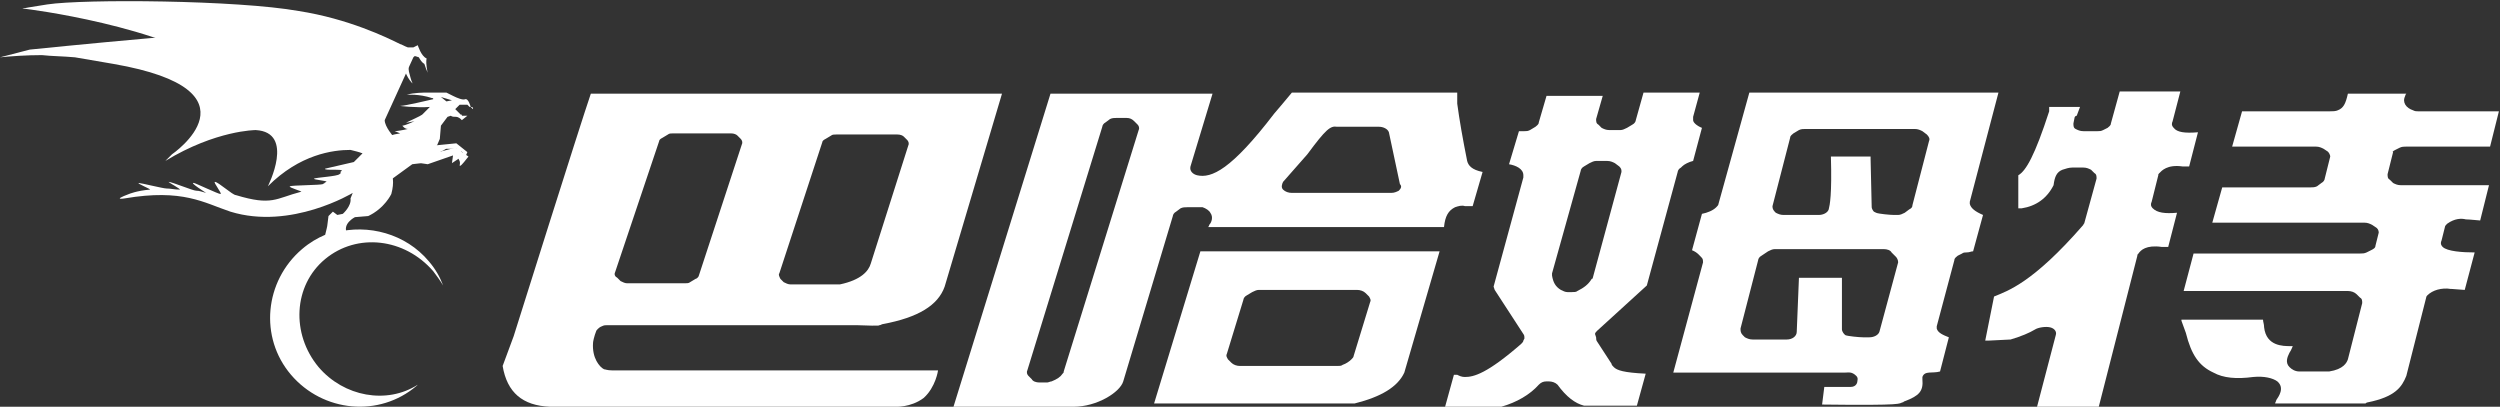
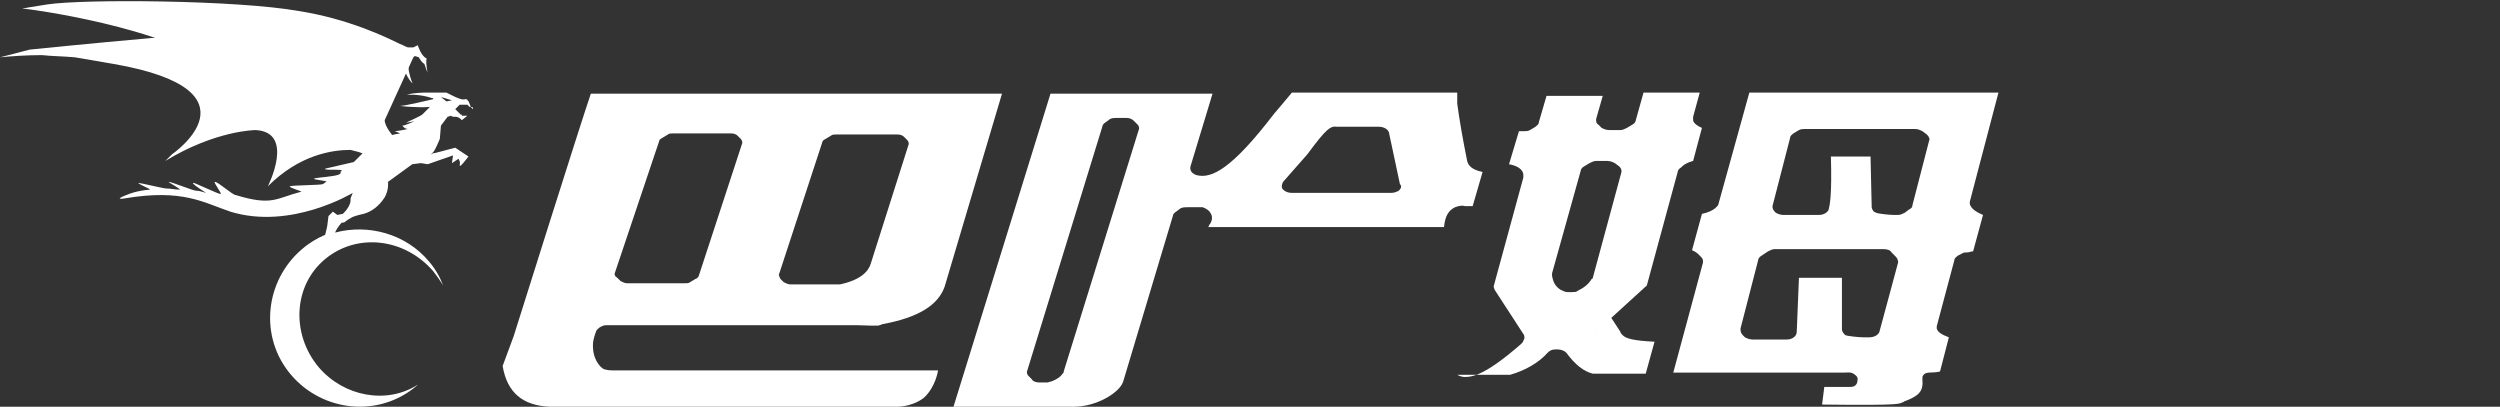
<svg xmlns="http://www.w3.org/2000/svg" version="1.1" id="圖層_1" x="0px" y="0px" viewBox="0 0 226.8 36.9" style="enable-background:new 0 0 226.8 36.9;" xml:space="preserve">
  <rect x="0" y="0" width="226.8" height="36.9" fill="#333333" stroke="none" />
  <style type="text/css">
	.st0{fill:#FFFFFF;}
</style>
  <g>
    <g>
      <g>
-         <path class="st0" d="M33.1,15.8L33,17.4c-0.2,0.1-0.5,0.9-0.5,0.9l-2.5,3c0.9,0.1,1.5-0.1,1.5-0.1c-0.5-0.9,0.7-1.5,0.7-1.5     l1.2-0.1c1.5-0.7,2.1-2,2.1-2c0.3-1.1,0.1-1.7,0-1.8L33.1,15.8z" />
-         <path class="st0" d="M42.4,13.8l-1-0.8l-2,0.2c-0.2,0.2-0.9,0.6-0.9,0.6c-0.3,0.2-0.4-0.3-0.4-0.3l-0.4-0.4l-0.3,1.7h1.5l0.5-0.7     l0.7-0.4c0.1,0,0.3-0.2,0.4-0.2h0.9l0.1,0.7l0.4-0.4l-0.1-0.1c0.3,0.1,0.3,0.8,0.3,0.8L42.4,13.8z" />
        <path class="st0" d="M36.7,13l-1-0.6c0,0-0.8-0.9-0.8-1.5l2.6-5.7l0.1-0.1h0.1L38,5.2c0.1,0.2,0.3,0.5,0.5,0.6     c0.1,0.3,0.2,0.6,0.3,0.8c0,0-0.2-0.8-0.1-1.3c-0.5-0.2-0.8-1.2-0.8-1.2l-0.4,0.2c-0.2,0-0.4,0-0.5,0C36.7,4.2,36.4,4,36.3,4     c-1.2-0.6-4.7-2.3-9.2-3C21.5,0,7.6-0.1,4.3,0.4s-2,0.4-2,0.4s12.5,1.5,18.4,5.8l13,7.8L36.7,13z" />
      </g>
      <path class="st0" d="M42.7,9.7c0,0-0.2-0.8-0.5-0.7c-0.2,0.1-0.7-0.1-1.1-0.3l-0.6-0.3h-1.8c-0.2,0-1.2,0-1.8,0.2    c0,0,1.1-0.1,2.3,0.3c0.1,0,0.1,0,0.1,0.1c-0.4,0.1-2.6,0.6-2.9,0.6c-0.5,0,1.5,0.2,2.6,0.1l-0.7,0.7c-0.1,0.1-1.2,0.6-1.4,0.7    c-0.3,0.1,0.7-0.1,0.7-0.1c-0.2,0.1-0.9,0.4-1.1,0.4c0,0,0.2,0.3,0.5,0.3c-0.4,0.1-1,0.2-1.2,0.2c0,0,0.3,0.1,0.5,0.2    c-0.7,0.1-1.2,0.3-1.2,0.3l0.6,0.3L35.2,13c-1.3-0.8-1.2-1.7-1.2-1.7L36,6c0.1,0,0.2-0.1,0.2-0.1L36.5,6c0,0.1,0.1,0.1,0.2,0.2    c0.1,0.8,0.9,1.6,0.7,1.3c-0.1-0.2-0.2-0.6-0.3-1L37,5.7l-0.9-1L35.3,5c0,0-8.6-2.2-9.6-2.2c-1.6-0.5-23,1.7-23,1.7L0,5.2    C1,5.1,2.4,5,3.8,5c0.9,0.1,1.9,0.1,3,0.2l3.5,0.6c13.8,2.4,5.3,8.2,5.3,8.2L15,14.6c4.6-2.8,8.2-2.8,8.2-2.8    c3.6,0.2,1.1,5.1,1.1,5.1c2.9-2.9,5.9-3.3,7.5-3.3c0.4,0.1,0.8,0.2,1.1,0.3c-0.1,0.1-0.7,0.7-0.8,0.8l-2.6,0.6    c-0.2,0.2,1.7,0,1.5,0.2c-0.3,0.2,0.1,0.1-0.2,0.3c-0.2,0.2-2.1,0.3-2.3,0.4c-0.2,0.1,1.3,0.2,1.1,0.3c-0.2,0.1-0.2,0.1-0.1,0.1    c0,0-0.1,0-0.2,0.1c-0.2,0.1-2.8,0.1-3,0.2s1.3,0.5,1,0.5c-2.3,0.6-2.6,1.3-5.9,0.3c-0.3,0-1.6-1.2-1.9-1.2    c-0.2,0,0.7,1.1,0.5,1.1s-2.3-1-2.4-1c-0.5-0.1,1.1,0.9,1.1,0.9c-0.4-0.1-0.6-0.2-0.9-0.2s-2.2-0.8-2.5-0.8c-0.1,0,1.2,0.7,1,0.7    c-0.5,0-0.8-0.1-1.2-0.1c-0.3,0-2.3-0.5-2.5-0.5c-0.3,0,1.2,0.6,1,0.6c-1.2,0.1-1.9,0.4-1.9,0.4c-1.6,0.6-0.4,0.4-0.4,0.4    c5.3-0.9,7.2,0.4,9.6,1.2c5.5,1.7,11.1-1.7,11.1-1.7L31.8,18c0.1,0.7-0.7,1.4-0.7,1.4l-0.5,0.1l-0.4-0.3l-0.4,0.4l-0.1,0.8    c0,0.1-0.1,0.5-0.2,0.9c-0.7,0.3-1.4,0.7-2.1,1.3c-3.4,2.9-3.9,8-1,11.4s8,3.9,11.4,1l0.1-0.1c-2.8,1.8-6.7,1.1-9-1.6    c-2.5-3-2.3-7.4,0.6-9.8s7.2-1.9,9.8,1.1c0.3,0.4,0.6,0.8,0.9,1.3c-0.3-0.8-0.7-1.5-1.3-2.2c-2.1-2.5-5.5-3.4-8.5-2.6    c0.2-0.5,0.6-0.9,0.6-0.9c0.4,0,0.2-0.1,0.8-0.4c0.2-0.2,1.2-0.4,1.2-0.4c0.7-0.2,1.4-0.7,1.9-1.5c0.4-0.7,0.3-1.4,0.3-1.4    l2.2-1.6c0.7-0.1,0.8-0.1,0.8-0.1l0.6,0.1l2.3-0.8L41,14.8l0.6-0.4c0,0.1,0.2,0.2,0.1,0.6c0,0.2,0.4-0.3,0.4-0.3l0.4-0.5l-1.2-0.8    l-1.9,0.5c-0.1-0.1-0.6,0.4-0.1-0.1c0.2-0.2,0.6-1.2,0.6-1.2l0.1-1.2l0.6-0.8l0.3-0.1c0.1,0.1,0.3,0.1,0.5,0.1    c0.1,0,0.3,0.1,0.4,0.2l0.1,0.1l0.5-0.4c0,0-0.1,0-0.3,0l0,0l0,0c0,0-0.1,0-0.2,0v-0.1h-0.1c-0.2-0.2-0.5-0.5-0.5-0.5l0.4-0.4h0.5    h0.2l0.2,0.2L42.7,9.7c0.3,0,0.2,0.2,0.2,0.2L42.7,9.7z M41,9.1l-0.5,0.1L40,8.8L41,9.1L41,9.1z" />
    </g>
    <g>
      <g>
-         <path class="st0" d="M104.7,36.6h18.2c2.4-0.6,3.9-1.5,4.5-2.8l3.2-11h-21.7L104.7,36.6z M111.3,32.1l1.5-4.9     c0-0.1,0.1-0.3,0.3-0.4l0.5-0.3c0.2-0.1,0.4-0.2,0.6-0.2h8.9c0.3,0,0.6,0.1,0.8,0.3l0.3,0.3c0.1,0.2,0.2,0.3,0.1,0.5l-1.5,4.9     c0,0.1-0.1,0.2-0.2,0.3c-0.2,0.2-0.5,0.4-0.8,0.5c-0.1,0.1-0.3,0.1-0.5,0.1h-8.8c-0.3,0-0.6-0.1-0.8-0.3l-0.3-0.3     C111.3,32.4,111.2,32.3,111.3,32.1z" />
        <path class="st0" d="M133.1,14.6c-0.4-2-0.7-3.7-0.9-5.2c0-0.5,0-0.8,0-1h-15c-0.4,0.5-1.6,1.9-1.6,1.9c-3.9,5.1-5.7,5.9-7,5.6     c-0.4-0.1-0.7-0.4-0.6-0.8l2-6.6H95.3l-8.8,28.4h10.9c2.1,0,4.2-1.3,4.5-2.3l4.5-15c0-0.1,0.1-0.3,0.3-0.4l0.4-0.3     c0.2-0.1,0.4-0.1,0.6-0.1h1.1c0.1,0,0.2,0,0.3,0c0.3,0.1,0.6,0.3,0.7,0.5c0.3,0.4,0.1,0.9-0.1,1.1c0,0.1-0.1,0.2-0.1,0.2H131     c0.1-1,0.4-1.5,1-1.8c0.3-0.1,0.6-0.2,0.9-0.1c0.3,0,0.5,0,0.7,0l0.9-3.1C133.5,15.4,133.2,15,133.1,14.6z M103.3,11.8l-6.8,21.9     c0,0.1,0,0.1-0.1,0.2c-0.2,0.3-0.5,0.5-1,0.7c-0.1,0-0.3,0.1-0.4,0.1h-0.7c-0.3,0-0.6-0.1-0.7-0.3l-0.3-0.3     c-0.1-0.1-0.2-0.3-0.1-0.5l6.8-22.1c0-0.1,0.1-0.3,0.3-0.4l0.4-0.3c0.2-0.1,0.4-0.1,0.6-0.1h0.9c0.3,0,0.5,0.1,0.7,0.3l0.3,0.3     C103.3,11.4,103.4,11.6,103.3,11.8z M126.9,17.3c-0.2,0.1-0.4,0.2-0.7,0.2h-9c-0.3,0-0.6-0.1-0.8-0.3c-0.2-0.2-0.1-0.5,0-0.7     l2.2-2.5c1.7-2.3,2.1-2.6,2.7-2.5h3.8c0.4,0,0.8,0.2,0.9,0.5l1,4.7C127.2,16.9,127.1,17.1,126.9,17.3z" />
      </g>
      <g>
-         <path class="st0" d="M144.7,30.3c0-0.1,0.1-0.2,0.2-0.3l4.5-4.1l2.8-10.3c0-0.1,0.1-0.3,0.3-0.4l0.1-0.1c0.2-0.2,0.6-0.4,1-0.5     l0.8-3c-0.5-0.2-0.8-0.5-0.8-0.7c0-0.1,0-0.2,0-0.3l0.6-2.2h-5.1l-0.7,2.5c0,0.1-0.1,0.3-0.3,0.4l-0.5,0.3     c-0.2,0.1-0.4,0.2-0.6,0.2h-1c-0.3,0-0.5-0.1-0.7-0.2l-0.3-0.3c-0.2-0.1-0.2-0.3-0.2-0.5l0.6-2.1h-5.1l-0.7,2.4     c0,0.2-0.2,0.3-0.3,0.4l-0.5,0.3c-0.2,0.1-0.3,0.1-0.5,0.1c-0.3,0-0.4,0-0.5,0l-0.9,3c0.6,0.1,1.3,0.4,1.3,1c0,0.1,0,0.1,0,0.2     l-2.7,9.9l0.1,0.3l2.6,4c0.1,0.1,0.1,0.3,0.1,0.4l-0.1,0.2c0,0.1-0.1,0.2-0.2,0.3c-3.1,2.7-4.3,3-5.1,3c-0.3,0-0.5-0.1-0.7-0.2     c-0.1,0-0.2,0-0.3,0l-0.8,2.9h5.1c1.4-0.4,2.6-1.1,3.4-2c0.2-0.2,0.4-0.3,0.7-0.3h0.2c0.3,0,0.6,0.1,0.8,0.3     c0.8,1.1,1.6,1.7,2.4,1.9h4.8l0.8-2.9c-2-0.1-2.6-0.3-2.9-0.6c-0.1-0.1-0.2-0.2-0.2-0.3l-1.3-2c-0.1-0.1-0.1-0.3-0.1-0.4     L144.7,30.3z M144.5,25.2c0,0,0,0.1-0.1,0.1c-0.3,0.5-0.7,0.8-1.3,1.1c-0.1,0.1-0.3,0.1-0.5,0.1h-0.4c-0.2,0-0.4-0.1-0.6-0.2     c-0.5-0.3-0.7-0.7-0.8-1.3c0-0.1,0-0.1,0-0.2l2.6-9.3c0-0.1,0.1-0.3,0.3-0.4l0.5-0.3c0.2-0.1,0.4-0.2,0.6-0.2h1     c0.3,0,0.5,0.1,0.7,0.2l0.4,0.3c0.2,0.2,0.2,0.3,0.2,0.5L144.5,25.2z" />
+         <path class="st0" d="M144.7,30.3c0-0.1,0.1-0.2,0.2-0.3l4.5-4.1l2.8-10.3c0-0.1,0.1-0.3,0.3-0.4l0.1-0.1c0.2-0.2,0.6-0.4,1-0.5     l0.8-3c-0.5-0.2-0.8-0.5-0.8-0.7c0-0.1,0-0.2,0-0.3l0.6-2.2h-5.1l-0.7,2.5c0,0.1-0.1,0.3-0.3,0.4l-0.5,0.3     c-0.2,0.1-0.4,0.2-0.6,0.2h-1c-0.3,0-0.5-0.1-0.7-0.2l-0.3-0.3c-0.2-0.1-0.2-0.3-0.2-0.5l0.6-2.1h-5.1l-0.7,2.4     c0,0.2-0.2,0.3-0.3,0.4l-0.5,0.3c-0.2,0.1-0.3,0.1-0.5,0.1c-0.3,0-0.4,0-0.5,0l-0.9,3c0.6,0.1,1.3,0.4,1.3,1c0,0.1,0,0.1,0,0.2     l-2.7,9.9l0.1,0.3l2.6,4c0.1,0.1,0.1,0.3,0.1,0.4l-0.1,0.2c0,0.1-0.1,0.2-0.2,0.3c-3.1,2.7-4.3,3-5.1,3c-0.3,0-0.5-0.1-0.7-0.2     c-0.1,0-0.2,0-0.3,0h5.1c1.4-0.4,2.6-1.1,3.4-2c0.2-0.2,0.4-0.3,0.7-0.3h0.2c0.3,0,0.6,0.1,0.8,0.3     c0.8,1.1,1.6,1.7,2.4,1.9h4.8l0.8-2.9c-2-0.1-2.6-0.3-2.9-0.6c-0.1-0.1-0.2-0.2-0.2-0.3l-1.3-2c-0.1-0.1-0.1-0.3-0.1-0.4     L144.7,30.3z M144.5,25.2c0,0,0,0.1-0.1,0.1c-0.3,0.5-0.7,0.8-1.3,1.1c-0.1,0.1-0.3,0.1-0.5,0.1h-0.4c-0.2,0-0.4-0.1-0.6-0.2     c-0.5-0.3-0.7-0.7-0.8-1.3c0-0.1,0-0.1,0-0.2l2.6-9.3c0-0.1,0.1-0.3,0.3-0.4l0.5-0.3c0.2-0.1,0.4-0.2,0.6-0.2h1     c0.3,0,0.5,0.1,0.7,0.2l0.4,0.3c0.2,0.2,0.2,0.3,0.2,0.5L144.5,25.2z" />
        <path class="st0" d="M178.7,18.5c0-0.1,0-0.1,0-0.2l2.6-9.9h-22.6l-2.8,10.1c0,0.1-0.1,0.2-0.2,0.3c-0.3,0.3-0.8,0.5-1.3,0.6     l-0.9,3.3c0.5,0.2,0.7,0.5,0.9,0.7c0.1,0.1,0.1,0.3,0.1,0.4l-2.7,10h15.6c0.3,0,0.6-0.1,1,0.3c0.2,0.2,0.1,0.4,0.1,0.5     s-0.1,0.5-0.6,0.5c-0.1,0-0.4,0-0.5,0h-1.9l-0.2,1.6c7.7,0.1,6.9-0.1,7.3-0.2c0.1,0,0.1-0.1,0.2-0.1c1.3-0.5,1.7-0.9,1.6-2     c0-0.1,0-0.1,0-0.2c0.2-0.6,0.9-0.3,1.6-0.5l0.8-3.1c-0.5-0.2-1-0.4-1.1-0.8c0-0.1,0-0.1,0-0.2l1.6-6c0-0.2,0.2-0.3,0.3-0.4     L178,23c0.1-0.1,0.3-0.1,0.4-0.1c0.3,0,0.4-0.1,0.6-0.1l0.9-3.3C179.2,19.2,178.8,18.9,178.7,18.5z M170.5,30.1     c-0.1,0.3-0.5,0.5-0.9,0.5H169c-0.3,0-1.4-0.1-1.6-0.2l-0.1-0.1c-0.1-0.1-0.2-0.3-0.2-0.4v-4c0-0.3,0-0.5,0-0.7h-3.9l-0.2,4.9     c0,0.4-0.4,0.7-0.9,0.7H159c-0.3,0-0.5-0.1-0.7-0.2l-0.2-0.2c-0.2-0.2-0.2-0.4-0.2-0.6l1.6-6.2c0-0.1,0.1-0.3,0.3-0.4l0.6-0.4     c0.2-0.1,0.4-0.2,0.6-0.2h9.9c0.3,0,0.6,0.1,0.7,0.3l0.4,0.4c0.1,0.1,0.2,0.3,0.2,0.5L170.5,30.1z M173.5,18.6     c0,0.2-0.1,0.3-0.3,0.4l-0.4,0.3c-0.2,0.1-0.4,0.2-0.6,0.2h-0.4c-0.3,0-1.4-0.1-1.6-0.2l-0.2-0.1c-0.1-0.1-0.2-0.3-0.2-0.4     l-0.1-4.4v-0.1c0,0,0,0,0-0.1h-3.6c0.1,3.5-0.1,4.4-0.2,4.8c-0.1,0.3-0.5,0.5-0.9,0.5h-3.2c-0.3,0-0.5-0.1-0.7-0.2l-0.1-0.1     c-0.2-0.2-0.2-0.4-0.2-0.5l1.6-6.2c0-0.2,0.2-0.3,0.3-0.4l0.5-0.3c0.2-0.1,0.4-0.1,0.6-0.1h9.9c0.3,0,0.5,0.1,0.7,0.2l0.4,0.3     c0.2,0.2,0.3,0.4,0.2,0.6L173.5,18.6z" />
      </g>
      <g>
-         <path class="st0" d="M217.3,13.6l0.4-0.2c0.2-0.1,0.4-0.1,0.6-0.1h7.6l0.8-3.2h-7.3c-0.2,0-0.3,0-0.5-0.1c-0.6-0.2-1-0.7-0.7-1.3     c0-0.1,0.1-0.2,0.1-0.2H213c-0.2,0.9-0.4,1.3-0.9,1.5c-0.2,0.1-0.5,0.1-0.8,0.1h-7.9l-0.9,3.2h7.6c0.3,0,0.5,0.1,0.7,0.2l0.3,0.2     c0.2,0.1,0.3,0.4,0.3,0.5l-0.5,2c0,0.1-0.1,0.3-0.3,0.4l-0.4,0.3c-0.2,0.1-0.4,0.1-0.6,0.1h-8l-0.9,3.2h13.8     c0.3,0,0.5,0.1,0.7,0.2l0.3,0.2c0.2,0.1,0.3,0.3,0.3,0.5l-0.3,1.2c0,0.2-0.2,0.3-0.4,0.4l-0.4,0.2c-0.2,0.1-0.4,0.1-0.6,0.1H199     l-0.9,3.4H213c0.3,0,0.6,0.1,0.8,0.3l0.3,0.3c0.2,0.1,0.2,0.3,0.2,0.5l-1.3,5.1c-0.1,0.3-0.4,0.9-1.7,1.1c-0.1,0-0.2,0-0.2,0     h-2.3c-0.1,0-0.1,0-0.2,0c-0.4,0-0.7-0.2-0.9-0.4c-0.4-0.4-0.2-0.9,0-1.3c0.2-0.3,0.2-0.4,0.3-0.6c-0.1,0-0.2,0-0.2,0     c-0.7,0-2.2,0-2.4-1.7c0-0.3-0.1-0.5-0.1-0.7h-7.4v0.1c0.1,0.3,0.4,1.1,0.4,1.1c0.5,2,1.2,3,2.5,3.6c0.9,0.5,2.1,0.6,3.6,0.4     c1-0.1,1.8,0.1,2.2,0.4c0.7,0.6,0.1,1.4-0.1,1.7c0,0.1-0.1,0.2-0.1,0.3c1.1,0,8.2,0,8.2,0s0.1-0.1,0.2-0.1     c2.5-0.5,3.1-1.4,3.5-2.4l1.8-7.1c0-0.1,0.1-0.2,0.1-0.2c0.5-0.5,1.3-0.7,2.1-0.6c-0.1,0-0.1,0-0.2,0c0.4,0,1.3,0.1,1.5,0.1     l0.9-3.4c-1.1,0-2.5-0.1-2.9-0.5c-0.2-0.2-0.2-0.4-0.1-0.6l0.3-1.2c0-0.1,0.1-0.2,0.2-0.3c0.7-0.5,1.3-0.5,1.7-0.4     c0.3,0,1.2,0.1,1.3,0.1l0.8-3.2h-8c-0.3,0-0.5-0.1-0.7-0.2l-0.3-0.3c-0.2-0.1-0.2-0.3-0.2-0.5l0.5-2     C217,13.8,217.1,13.7,217.3,13.6z" />
-         <path class="st0" d="M198.6,15.1l0.8-3.1c-1.2,0.1-1.9,0-2.2-0.4c-0.2-0.2-0.2-0.4-0.1-0.6l0.7-2.7h-5.5l-0.8,2.9     c0,0.2-0.2,0.3-0.3,0.4l-0.4,0.2c-0.2,0.1-0.3,0.1-0.5,0.1H189c-0.3,0-0.5-0.1-0.7-0.2c-0.2-0.1-0.2-0.3-0.2-0.5l0.1-0.5     c0-0.1,0.1-0.2,0.2-0.2l0.3-0.8h-2.8c0,0.1,0,0.1,0,0.3v0.1c-1.3,4-2.1,5.4-2.8,5.8v3h0.3c1.3-0.2,2.3-0.9,2.9-2.1     c0.1-0.8,0.3-1.2,0.8-1.4c0.3-0.1,0.6-0.2,0.9-0.2c0,0-0.1,0-0.2,0h1.2c0.3,0,0.5,0.1,0.7,0.2l0.3,0.3c0.2,0.1,0.2,0.3,0.2,0.5     l-1.1,4c0,0.1-0.1,0.1-0.1,0.2c-4.6,5.3-6.9,6-8.1,6.5l-0.8,4c0.2,0,0.3,0,0.3,0l2-0.1c1-0.3,1.7-0.6,2.2-0.9     c0.3-0.2,1-0.3,1.4-0.2c0.4,0.1,0.6,0.4,0.5,0.7l-1.7,6.5h5.6l3.5-13.7c0-0.1,0-0.1,0.1-0.2c0.2-0.3,0.7-0.8,2.1-0.6H196     c0.3,0,0.6,0,0.7,0l0.8-3.1c-1.1,0.1-1.8,0-2.2-0.4c-0.2-0.2-0.2-0.4-0.1-0.6l0.6-2.4c0-0.1,0-0.1,0.1-0.2     c0.2-0.2,0.7-0.8,2.1-0.6h-0.1C198.2,15.1,198.5,15.1,198.6,15.1z" />
-       </g>
+         </g>
      <path class="st0" d="M85.1,33.6H55.8c-0.1,0-0.1,0-0.3,0c-0.4,0-0.6-0.1-0.7-0.1c-0.4-0.2-1.1-1-1-2.4c0-0.1,0.1-0.6,0.3-1.1    c0,0,0.2-0.3,0.5-0.4c0.2-0.1,0.3-0.1,0.5-0.1c0,0,22.5,0,22.6,0c2.6,0.1,1.9,0,2.1,0c0.1,0,0.2-0.1,0.3-0.1    c3.2-0.6,5-1.7,5.6-3.4l5.2-17.5H53.6c-0.9,2.6-7,22-7,22l-1,2.7c0.4,2.4,1.8,3.6,4.3,3.7h31.3c0,0,1.4,0.1,2.6-0.8    C84.9,35.1,85.1,33.6,85.1,33.6z M70.7,24.8l3.9-11.9c0-0.1,0.1-0.2,0.3-0.3l0.5-0.3c0.1-0.1,0.3-0.1,0.5-0.1h5.5    c0.3,0,0.5,0.1,0.6,0.2l0.3,0.3c0.1,0.1,0.2,0.3,0.1,0.5L79,23.9c-0.2,0.7-0.9,1.5-2.8,1.9c-0.1,0,0.7,0,0.6,0h-5.1    c-0.2,0-0.4-0.1-0.6-0.2l-0.3-0.3C70.7,25.1,70.6,24.9,70.7,24.8z M55.8,24.7l4-11.9c0-0.1,0.1-0.2,0.3-0.3l0.5-0.3    c0.1-0.1,0.3-0.1,0.5-0.1h5.2c0.3,0,0.5,0.1,0.6,0.2l0.3,0.3c0.1,0.1,0.2,0.3,0.1,0.5L63.4,25c0,0.1-0.2,0.3-0.3,0.3l-0.5,0.3    c-0.1,0.1-0.3,0.1-0.5,0.1h-5.2c-0.2,0-0.4-0.1-0.6-0.2L56,25.2C55.8,25.1,55.7,24.9,55.8,24.7z" />
    </g>
  </g>
</svg>